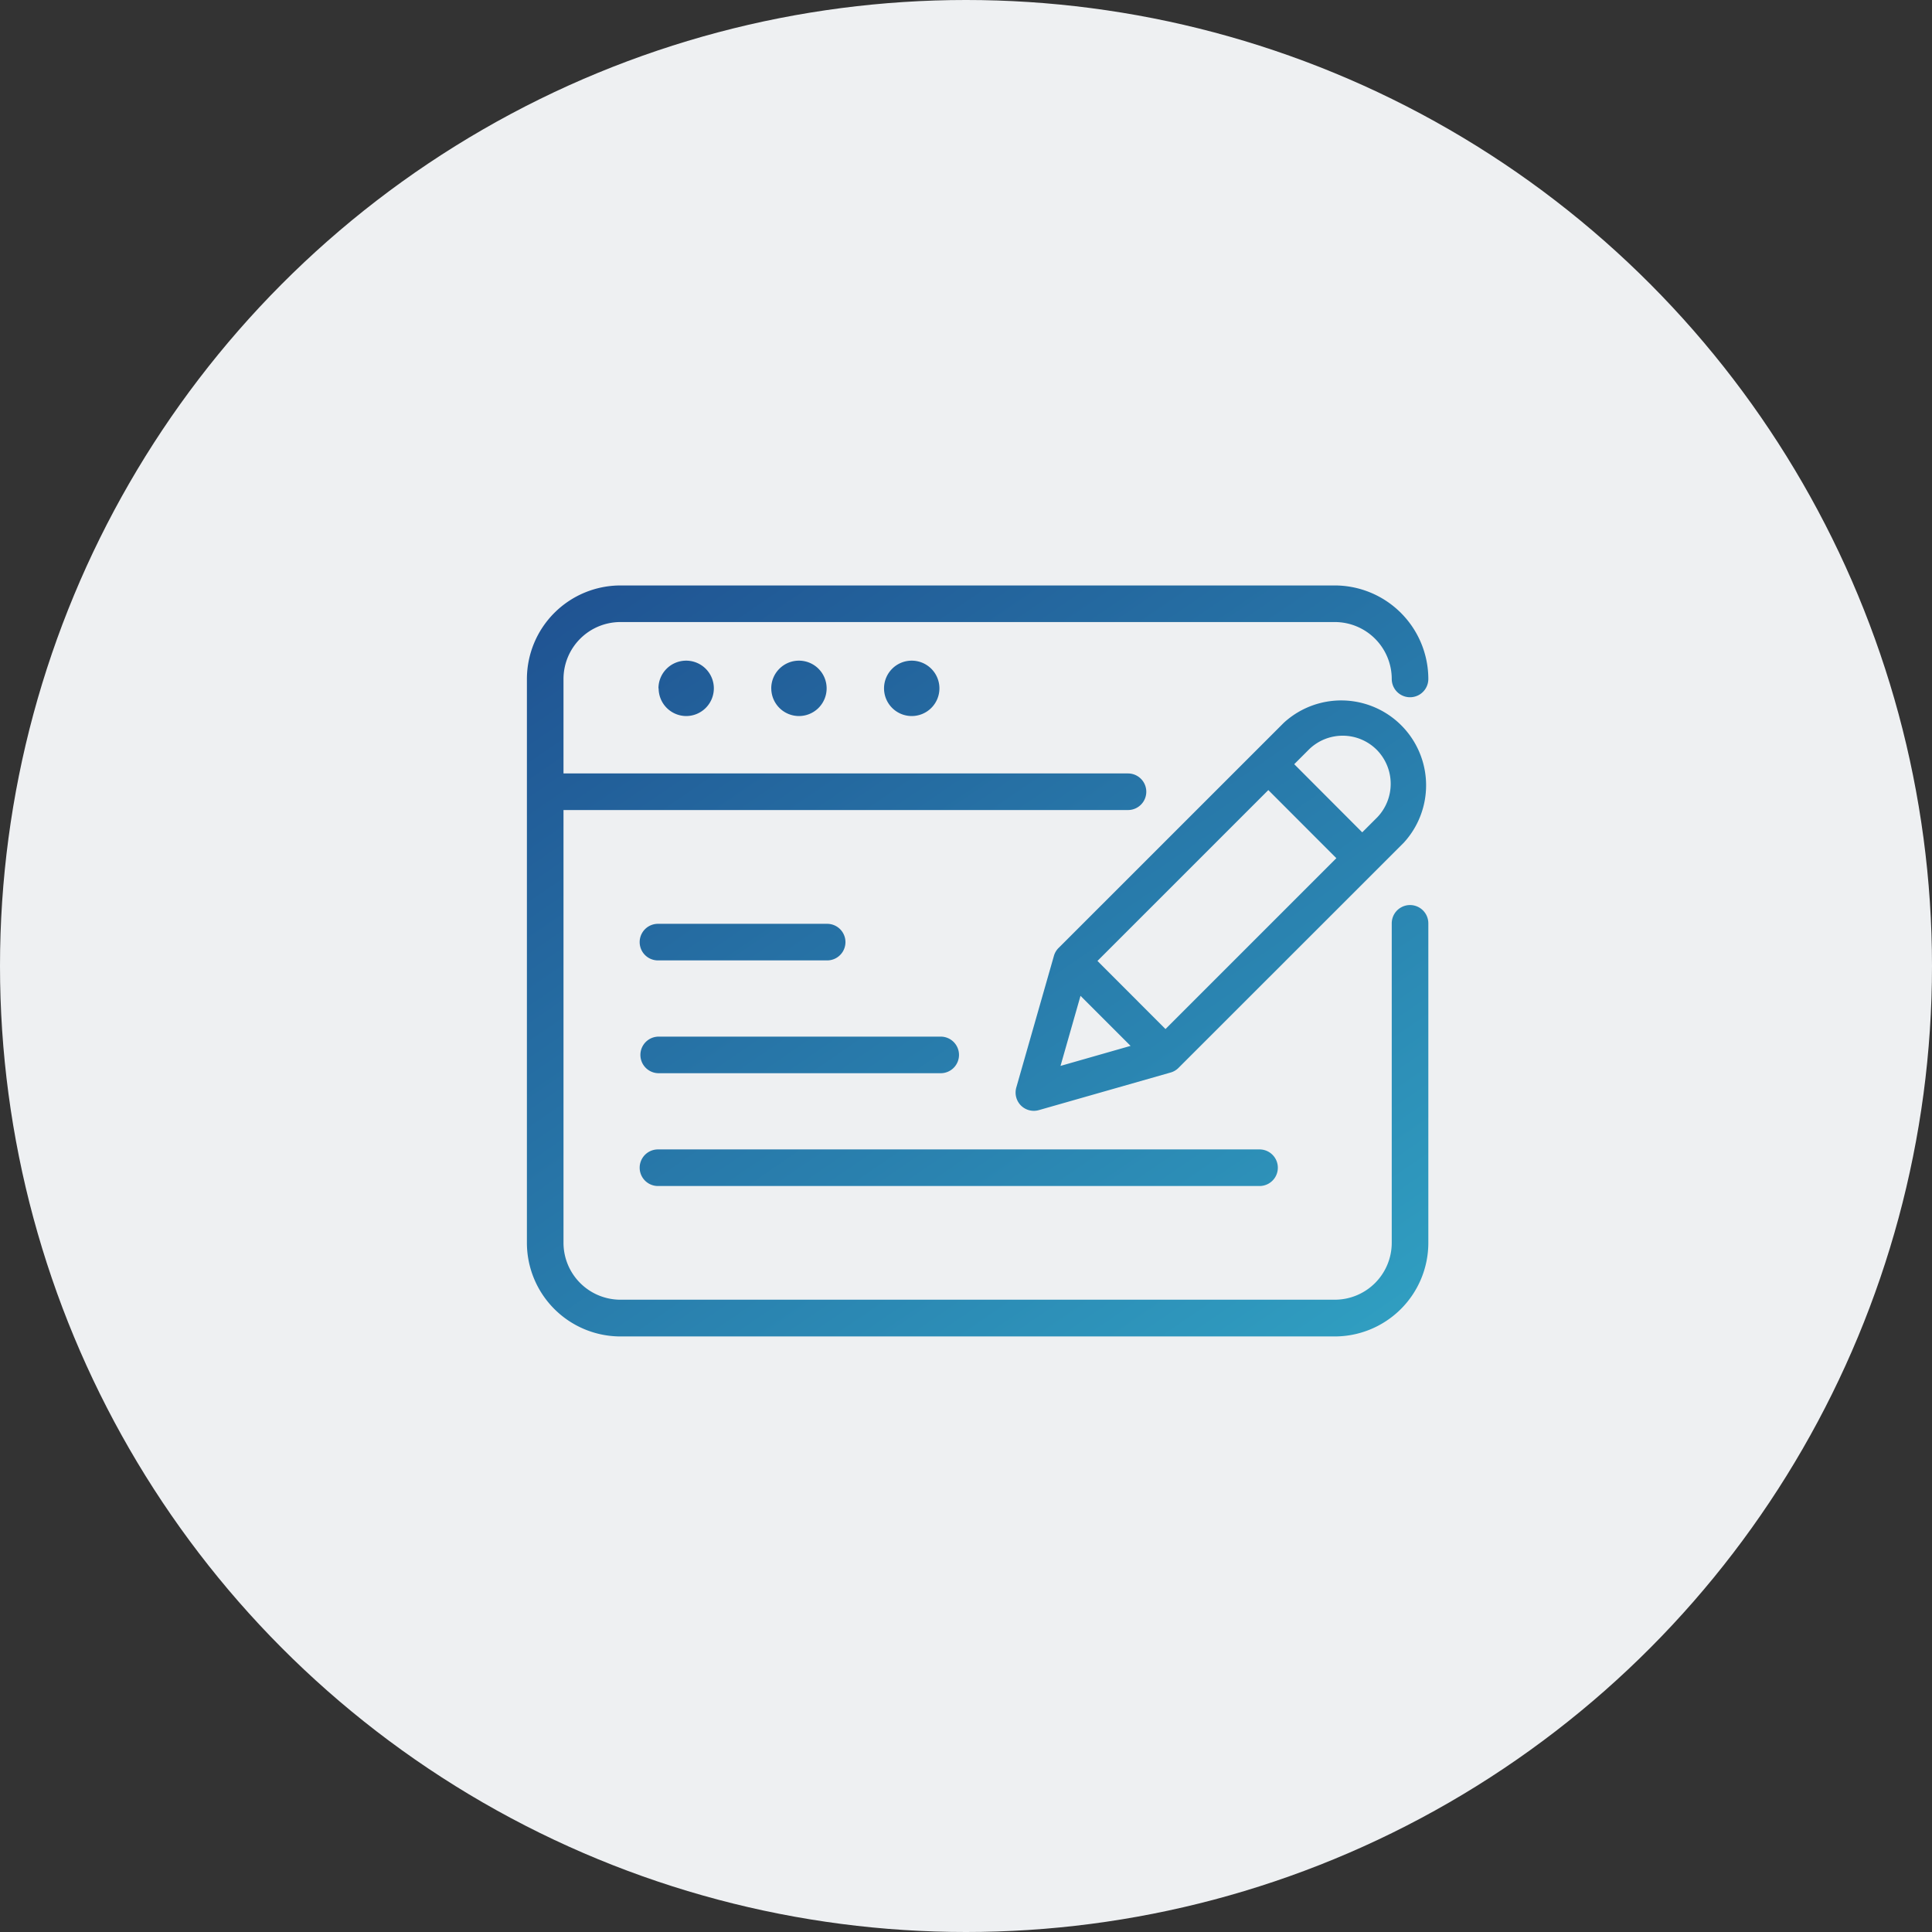
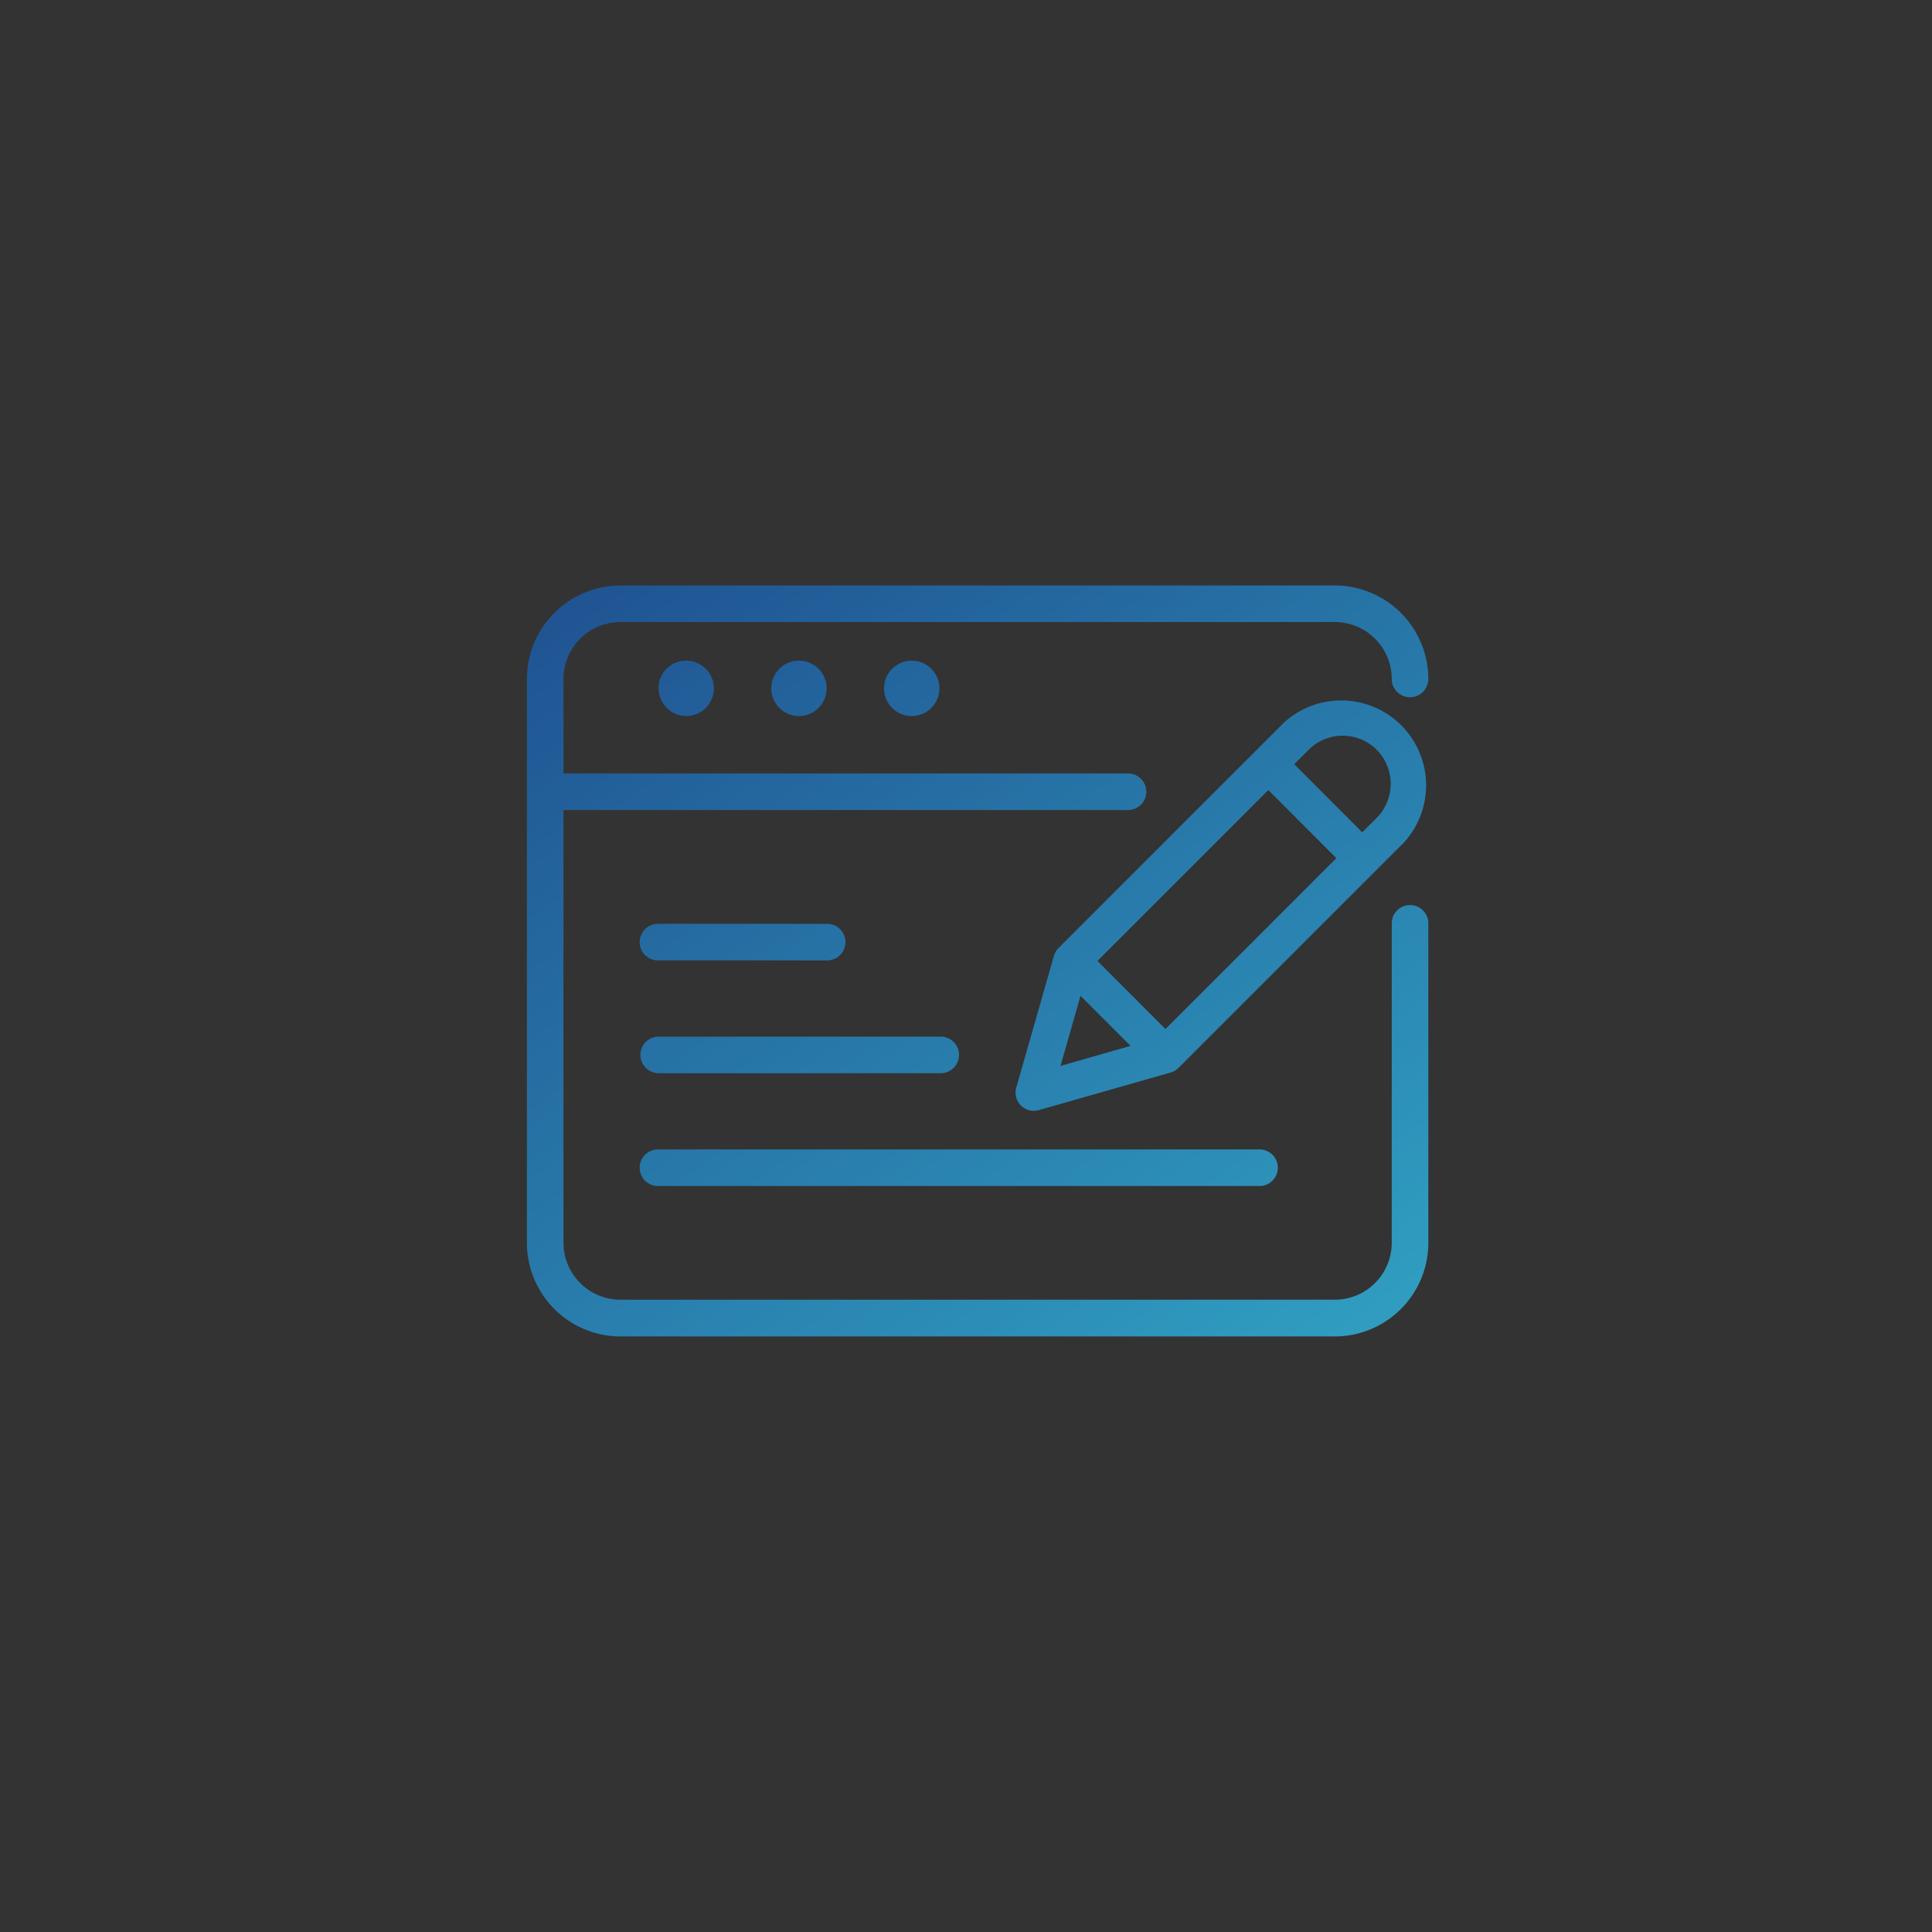
<svg xmlns="http://www.w3.org/2000/svg" id="Blogs_Icon" data-name="Blogs Icon" width="66" height="66" viewBox="0 0 66 66">
  <rect x="0" y="0" width="66" height="66" fill="#333333" stroke="none" />
  <defs>
    <linearGradient id="linear-gradient" x1="1" y1="1" x2="0" gradientUnits="objectBoundingBox">
      <stop offset="0" stop-color="#32a8c7" />
      <stop offset="1" stop-color="#1f5191" />
    </linearGradient>
  </defs>
  <g id="Group_4522" data-name="Group 4522" transform="translate(10697 17575)">
-     <circle id="Ellipse_272" data-name="Ellipse 272" cx="33" cy="33" r="33" transform="translate(-10697 -17575)" fill="#eef0f2" />
    <path id="Union_22" data-name="Union 22" d="M3.194,25.655A3.2,3.2,0,0,1,0,22.46V3.194A3.2,3.2,0,0,1,3.194,0H27.6a3.2,3.2,0,0,1,3.194,3.194.625.625,0,0,1-1.25,0A1.946,1.946,0,0,0,27.6,1.25H3.194A1.946,1.946,0,0,0,1.25,3.194V6.422H20.534a.625.625,0,1,1,0,1.25H1.25V22.46A1.946,1.946,0,0,0,3.194,24.4H27.6a1.946,1.946,0,0,0,1.944-1.944V11.543a.625.625,0,0,1,1.25,0V22.46A3.2,3.2,0,0,1,27.6,25.655Zm1.283-5.139a.625.625,0,0,1,0-1.25H25.028a.625.625,0,1,1,0,1.25Zm12.4-2.75a.627.627,0,0,1-.159-.614L18,12.666a.622.622,0,0,1,.162-.282l.02-.019L25.848,4.7l.007-.007a2.9,2.9,0,0,1,4.1,4.095l-.007.007-.962.962L22.26,16.48a.616.616,0,0,1-.27.159l-4.5,1.284a.624.624,0,0,1-.614-.158Zm1.352-1.353,2.393-.684-1.71-1.71Zm3.586-1.259,5.837-5.837L25.328,6.99l-5.837,5.837Zm6.721-6.72.516-.516a1.655,1.655,0,0,0-.023-2.306,1.646,1.646,0,0,0-2.3-.022l-.516.516ZM4.477,16.662a.625.625,0,0,1,0-1.249h9.634a.625.625,0,1,1,0,1.249Zm0-3.853a.625.625,0,0,1,0-1.25h5.78a.625.625,0,1,1,0,1.25ZM12.2,3.515a.946.946,0,1,1,.946.946A.946.946,0,0,1,12.2,3.515Zm-3.853,0a.946.946,0,1,1,.946.946A.947.947,0,0,1,8.348,3.515Zm-3.853,0a.946.946,0,1,1,.946.946A.946.946,0,0,1,4.5,3.515Z" transform="translate(-10679 -17555)" fill="url(#linear-gradient)" />
  </g>
</svg>